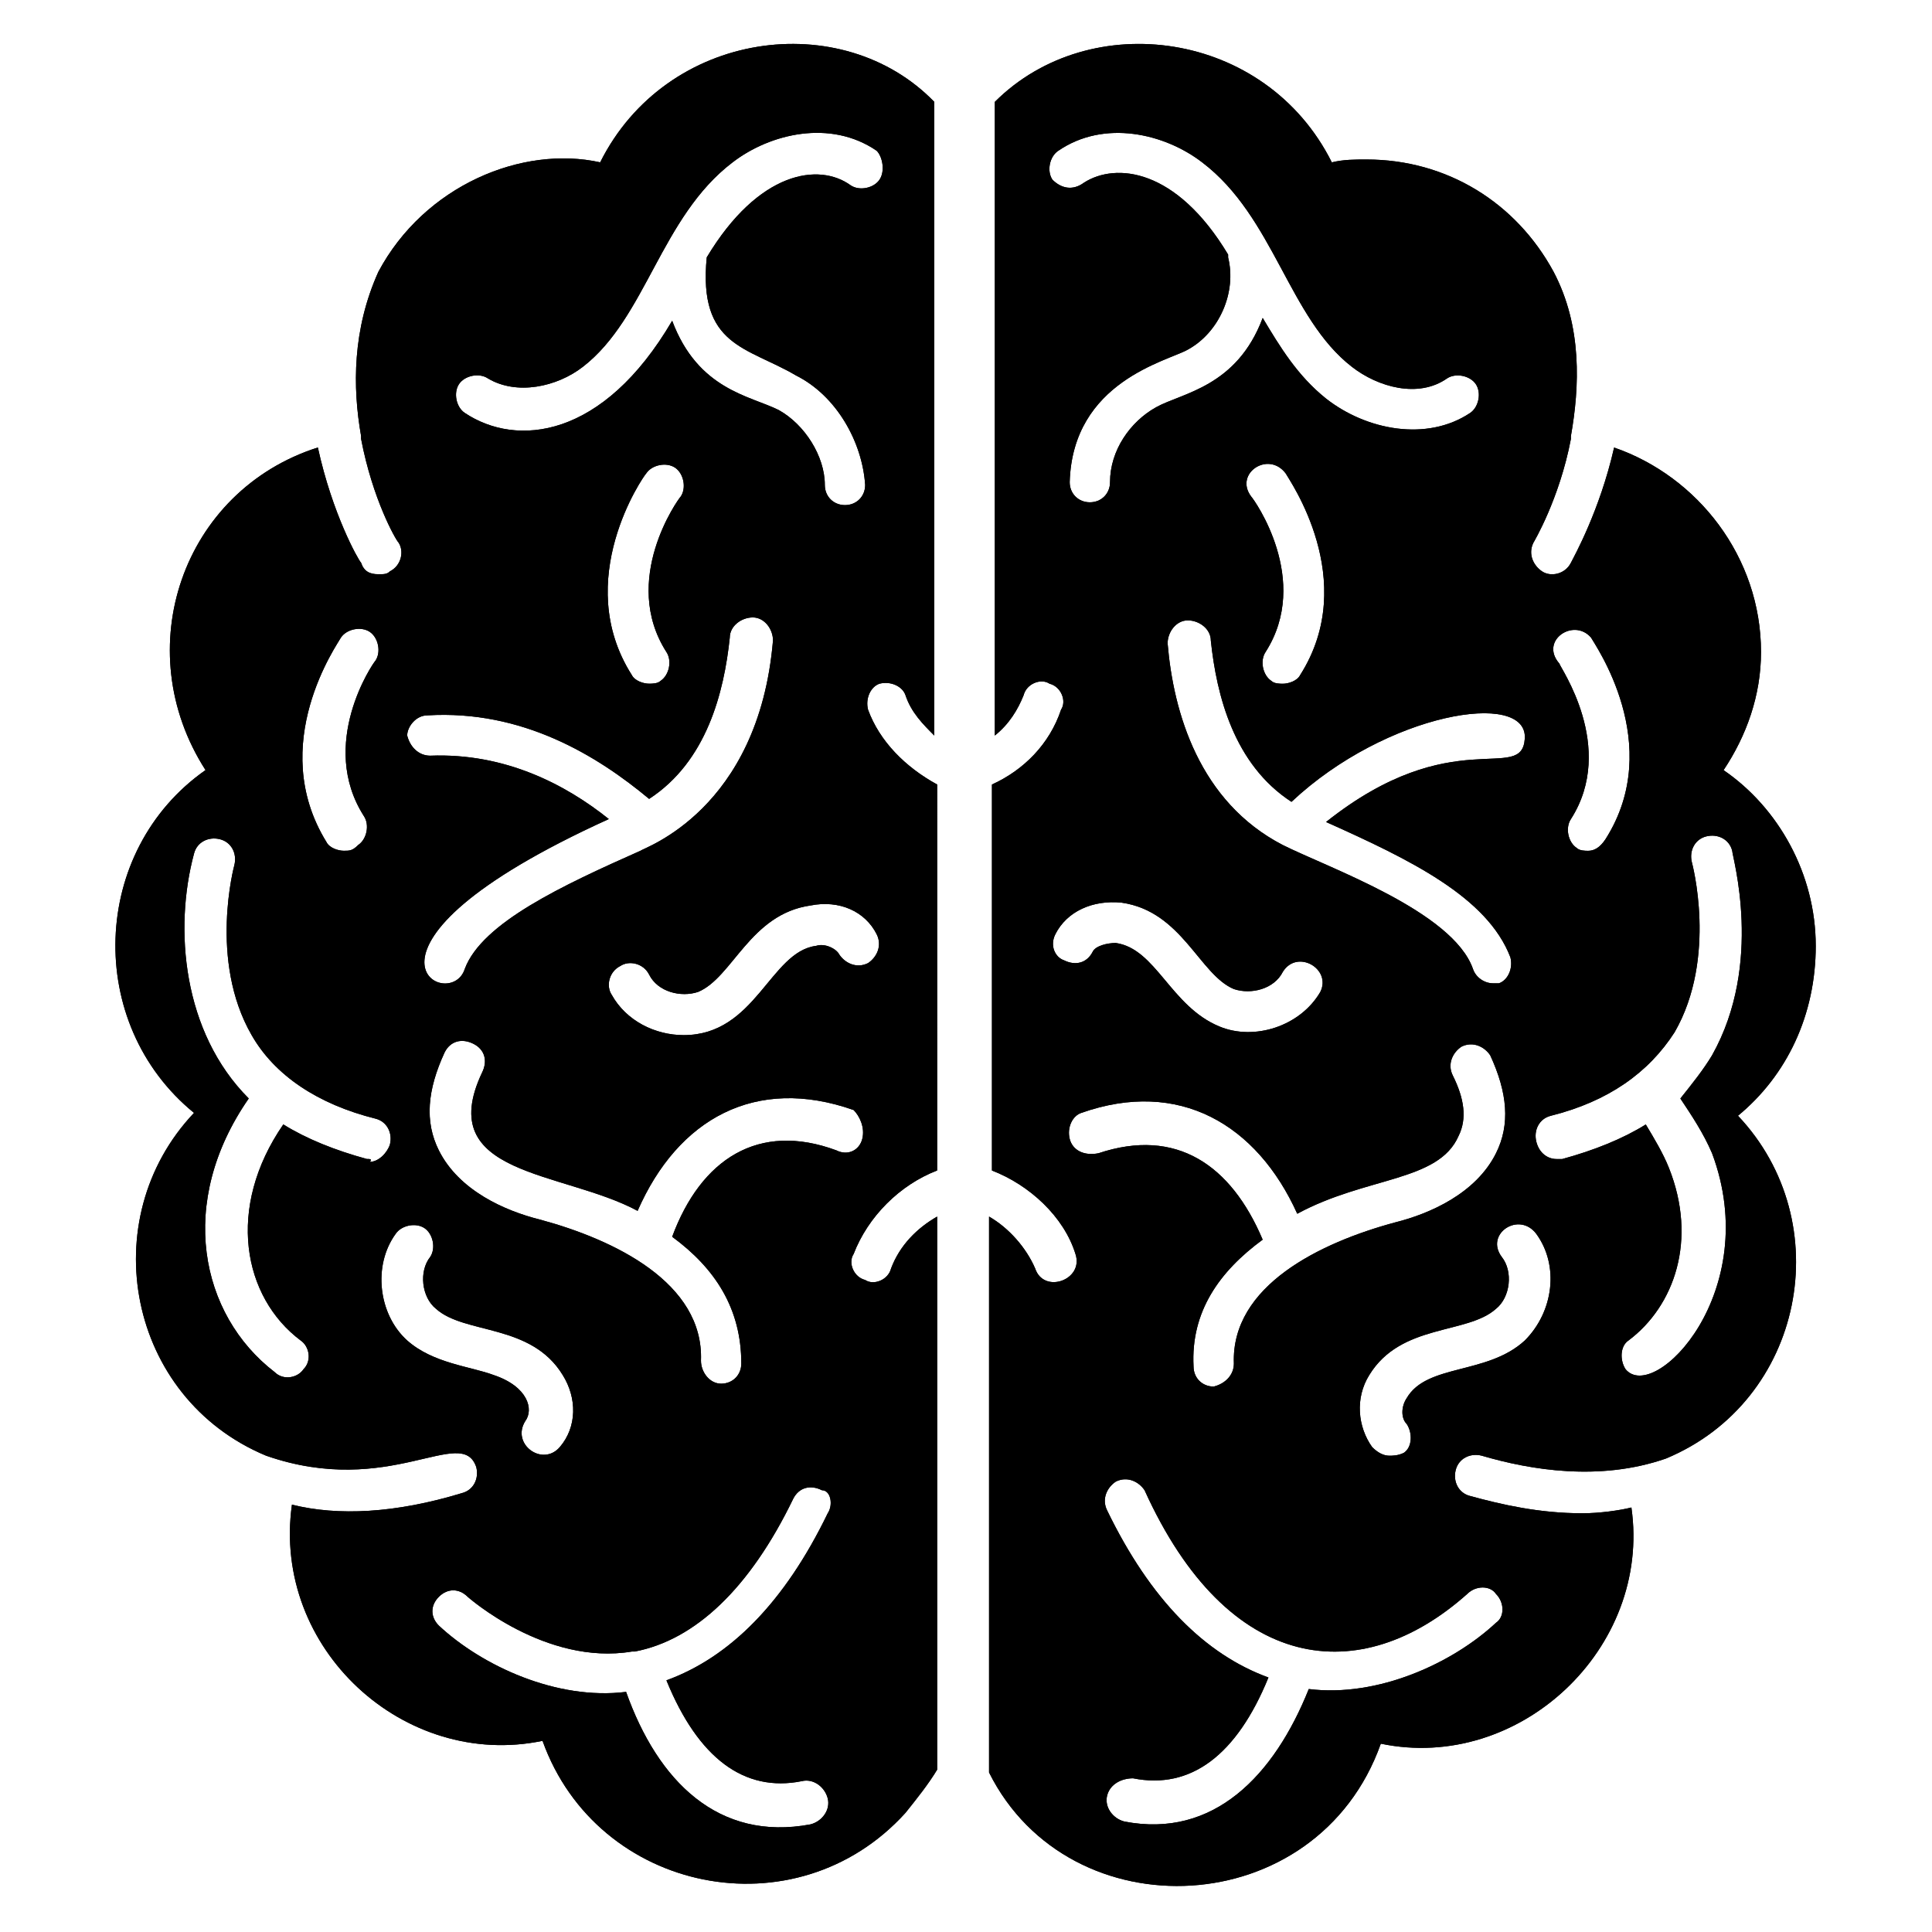
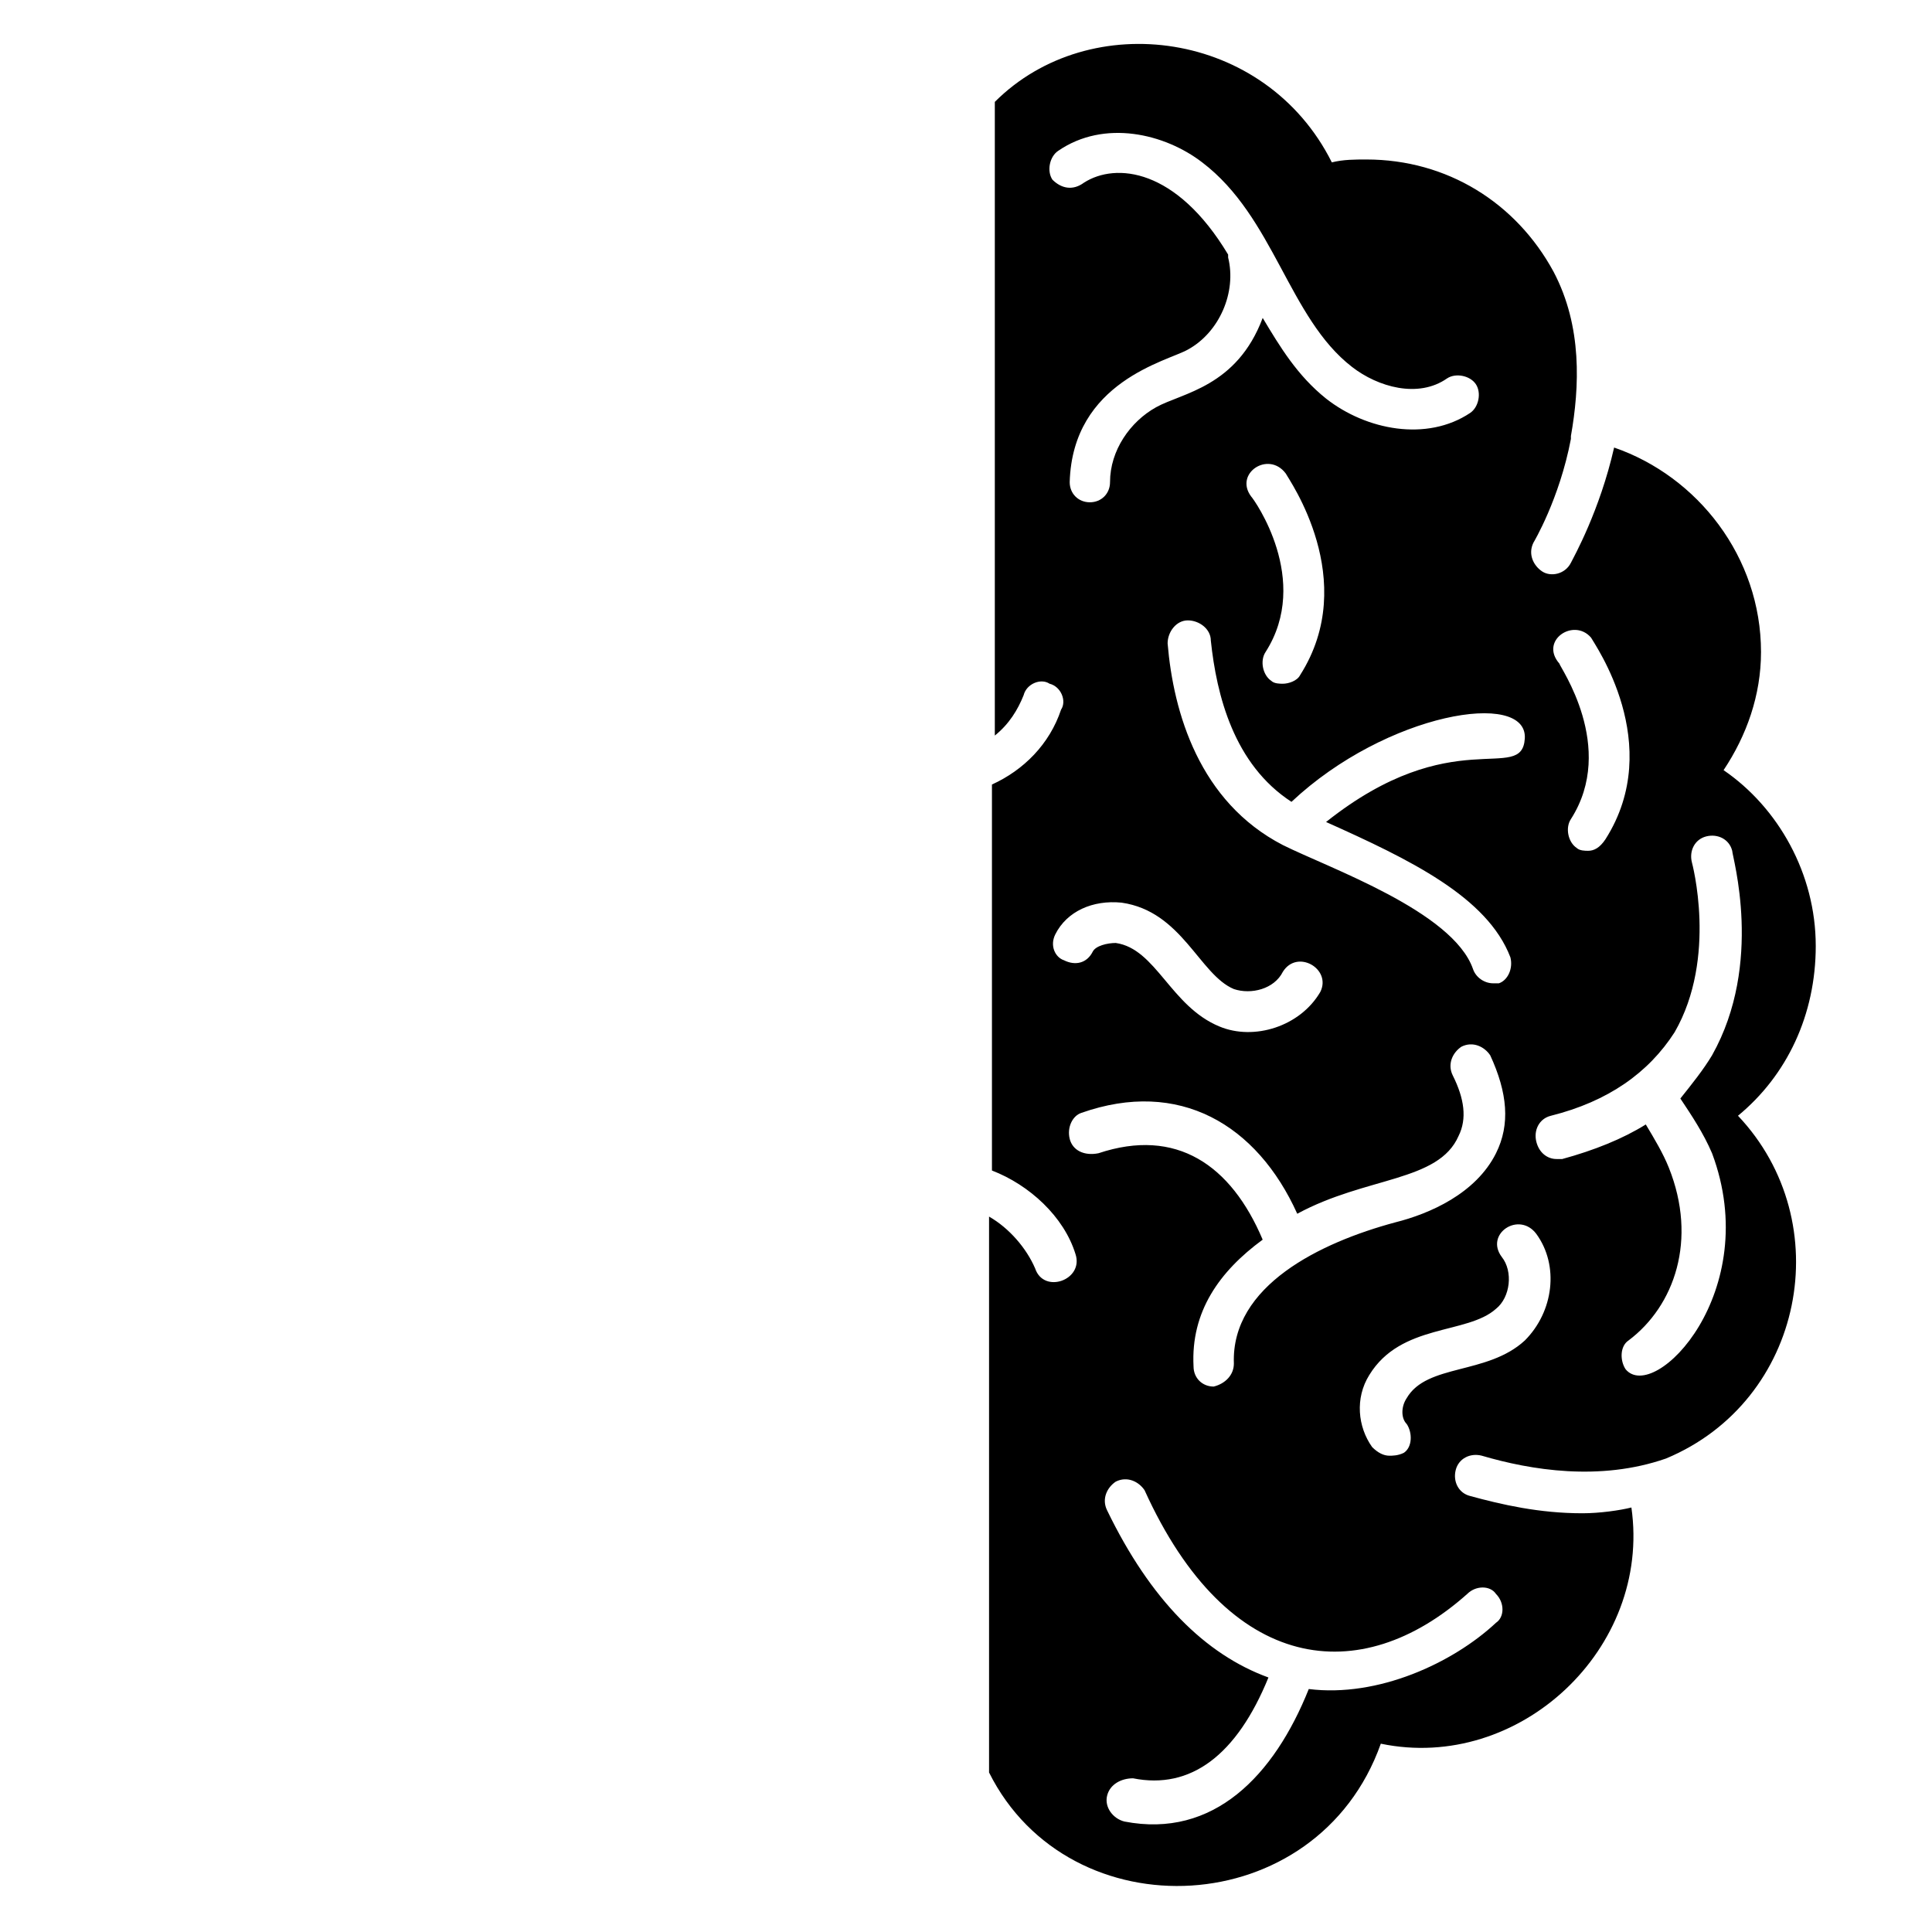
<svg xmlns="http://www.w3.org/2000/svg" fill="#000000" width="800px" height="800px" version="1.1" viewBox="144 144 512 512">
  <g>
    <path d="m625.19 394.66c0-19.082-9.922-36.641-24.426-46.562 6.106-9.16 9.922-19.848 9.922-31.297 0-25.191-16.793-46.562-38.93-54.199-3.816 16.793-10.688 29.008-11.449 30.535-1.527 3.055-5.344 3.816-7.633 2.289s-3.816-4.582-2.289-7.633c0 0 6.871-11.449 9.922-27.48v-0.762c2.289-12.977 3.055-29.008-4.582-43.512-9.926-18.324-28.246-29.773-49.617-29.773-3.055 0-6.106 0-9.16 0.762-17.559-35.113-64.121-41.219-89.312-16.027v167.93c3.816-3.055 6.106-6.871 7.633-10.688 0.762-3.055 4.582-4.582 6.871-3.055 3.055 0.762 4.582 4.582 3.055 6.871-3.055 9.16-9.922 16.031-18.32 19.848v102.29c9.922 3.816 19.082 12.215 22.137 22.137 2.289 6.871-8.398 10.688-10.688 3.816-2.289-5.344-6.871-10.688-12.215-13.742v147.32c21.375 42.746 87.023 39.695 103.82-7.633 36.641 7.633 71.754-25.191 66.41-62.594-3.055 0.766-8.398 1.531-12.977 1.531-11.449 0-21.375-2.289-29.77-4.582-3.055-0.762-4.582-3.816-3.816-6.871 0.762-3.055 3.816-4.582 6.871-3.816 12.977 3.816 31.297 6.871 48.855 0.762 36.641-15.266 45.801-62.594 19.082-90.84 12.973-10.684 20.609-26.711 20.609-45.031zm-59.543-81.68c0.762 1.527 19.848 28.242 3.816 53.434-1.527 2.293-3.051 3.055-4.578 3.055-0.762 0-2.289 0-3.055-0.762-2.289-1.527-3.055-5.344-1.527-7.633 12.215-19.082-3.055-40.457-3.055-41.223-5.34-6.109 3.82-12.215 8.398-6.871zm-17.555 26.719c-0.762 12.215-19.082-4.582-52.672 22.137 22.137 9.922 42.746 19.848 48.855 35.879 0.762 3.055-0.762 6.106-3.055 6.871h-1.527c-2.289 0-4.582-1.527-5.344-3.816-5.344-15.266-38.168-26.719-50.383-32.824-22.137-11.449-29.008-35.113-30.535-53.434 0-3.055 2.289-6.106 5.344-6.106 3.055 0 6.106 2.289 6.106 5.344 1.527 14.504 6.106 32.824 21.375 42.746 25.195-23.668 62.598-29.773 61.836-16.797zm-72.52-64.121c-4.582-6.106 4.582-12.215 9.16-6.106 0.762 1.527 19.848 28.242 3.816 53.434-0.762 1.527-3.055 2.289-4.582 2.289-0.762 0-2.289 0-3.055-0.762-2.289-1.527-3.055-5.344-1.527-7.633 12.219-19.086-3.051-40.461-3.812-41.223zm-52.672-83.969c-1.527-2.289-0.762-6.106 1.527-7.633 12.215-8.398 28.242-4.582 38.168 3.055 19.082 14.504 22.902 41.223 39.695 54.199 6.871 5.344 17.559 8.398 25.191 3.055 2.289-1.527 6.106-0.762 7.633 1.527 1.527 2.289 0.762 6.106-1.527 7.633-11.449 7.633-27.48 4.582-38.168-3.816-7.633-6.106-12.215-13.742-16.793-21.375-6.871 18.32-21.375 19.848-28.242 23.664-6.871 3.816-12.215 11.449-12.215 19.848 0 3.055-2.289 5.344-5.344 5.344-3.055 0-5.344-2.289-5.344-5.344 0.762-26.719 25.953-32.062 31.297-35.113 8.398-4.582 12.977-15.266 10.688-24.426v-0.762c-13.742-22.902-29.77-24.426-38.168-19.082-3.055 2.277-6.109 1.516-8.398-0.773zm0.766 200c3.055-6.106 9.922-9.16 17.559-8.398 16.031 2.289 20.609 19.082 29.77 22.902 4.582 1.527 10.688 0 12.977-4.582 3.816-6.106 12.977-0.762 9.922 5.344-5.344 9.16-17.559 12.977-26.719 9.16-12.977-5.344-16.793-20.609-27.48-22.137-2.289 0-5.344 0.762-6.106 2.289-1.527 3.055-4.582 3.816-7.633 2.289-2.289-0.762-3.816-3.812-2.289-6.867zm3.816 54.199c-0.762-3.055 0.762-6.106 3.055-6.871 25.953-9.16 46.562 3.055 57.25 26.719 18.32-9.922 37.402-8.398 42.746-20.609 2.289-4.582 1.527-9.922-1.527-16.031-1.527-3.055 0-6.106 2.289-7.633 3.055-1.527 6.106 0 7.633 2.289 4.582 9.922 5.344 18.32 1.527 25.953-5.344 10.688-17.559 16.031-26.719 18.32-19.848 5.344-43.512 16.793-42.746 37.402 0 3.055-2.289 5.344-5.344 6.106-3.055 0-5.344-2.289-5.344-5.344-0.762-14.504 6.871-25.191 18.32-33.586-8.398-19.848-22.902-29.77-43.512-22.902-3.812 0.766-6.867-0.762-7.629-3.812zm105.34 120.61c2.289-2.289 6.106-2.289 7.633 0 2.289 2.289 2.289 6.106 0 7.633-11.449 10.688-31.297 19.848-49.617 17.559-9.16 22.902-25.191 39.695-48.855 35.113-3.055-0.762-5.344-3.816-4.582-6.871 0.762-3.055 3.816-4.582 6.871-4.582 15.266 3.055 27.48-6.106 35.879-26.719-16.793-6.106-31.297-20.609-42.746-44.273-1.527-3.055 0-6.106 2.289-7.633 3.055-1.527 6.106 0 7.633 2.289 22.141 48.855 57.254 52.672 85.496 27.484zm15.27-67.176c-9.922 9.16-25.953 6.106-31.297 15.266-1.527 2.289-1.527 5.344 0 6.871 1.527 2.289 1.527 6.106-0.762 7.633-1.531 0.766-3.059 0.766-3.82 0.766-1.527 0-3.055-0.762-4.582-2.289-3.816-5.348-4.578-12.98-0.762-19.086 8.398-13.742 25.953-10.688 33.586-17.559 3.816-3.055 4.582-9.922 1.527-13.742-4.582-6.106 4.582-12.215 9.16-6.106 6.109 8.398 4.582 20.613-3.051 28.246zm26.715 7.633c-1.527-2.289-1.527-6.106 0.762-7.633 12.215-9.16 18.32-26.719 10.688-45.801-1.527-3.816-3.816-7.633-6.106-11.449-6.106 3.816-13.742 6.871-22.137 9.16h-1.527c-2.289 0-4.582-1.527-5.344-4.582s0.762-6.106 3.816-6.871c15.266-3.816 25.953-11.449 32.824-22.137 11.449-19.848 4.582-45.039 4.582-45.039-0.762-3.055 0.762-6.106 3.816-6.871 3.055-0.762 6.106 0.762 6.871 3.816 0 1.527 8.398 29.77-5.344 54.199-2.289 3.816-5.344 7.633-8.398 11.449 3.055 4.582 6.106 9.16 8.398 14.504 13.738 36.645-15.27 66.414-22.902 57.254z" />
-     <path d="m303.05 187.02c-20.609-4.582-46.562 6.106-58.777 29.008-6.871 15.266-6.871 30.535-4.582 43.512v0.762c3.055 16.031 9.16 26.719 9.922 27.48 1.527 2.289 0.762 6.106-2.289 7.633-0.762 0.762-1.527 0.762-3.055 0.762-2.289 0-3.816-0.762-4.582-3.055-0.762-0.762-7.633-12.977-11.449-30.535-35.879 11.449-50.383 53.434-29.77 85.496-30.531 21.379-32.059 67.18-3.051 90.844-26.719 28.242-17.559 75.57 19.082 90.84 32.824 11.449 51.906-8.398 55.723 3.055 0.762 3.055-0.762 6.106-3.816 6.871-17.559 5.344-32.824 6.106-45.039 3.055-5.344 38.168 29.77 70.227 66.41 62.594 14.504 40.457 67.176 51.145 96.184 19.082 3.055-3.816 6.106-7.633 8.398-11.449v-146.57c-5.344 3.055-9.922 7.633-12.215 13.742-0.762 3.055-4.582 4.582-6.871 3.055-3.055-0.762-4.582-4.582-3.055-6.871 3.816-9.922 12.215-18.32 22.137-22.137l0.004-102.29c-8.398-4.582-15.266-11.449-18.32-19.848-0.762-3.055 0.762-6.106 3.055-6.871 3.055-0.762 6.106 0.762 6.871 3.055 1.527 4.582 4.582 7.633 7.633 10.688v-167.93c-24.426-25.191-70.992-19.086-88.547 16.027zm-45.801 146.56c25.191-1.527 45.039 10.688 58.777 22.137 15.266-9.922 19.848-28.242 21.375-42.746 0-3.055 3.055-5.344 6.106-5.344 3.055 0 5.344 3.055 5.344 6.106-3.816 45.039-34.352 54.961-35.113 55.723-20.609 9.16-41.984 19.082-46.562 31.297-3.816 12.215-37.402-5.344 38.168-39.695-11.449-9.16-27.48-17.559-47.328-16.793-3.055 0-5.344-2.289-6.106-5.344-0.004-2.285 2.285-5.34 5.34-5.34zm63.355-16.793c1.527 2.289 0.762 6.106-1.527 7.633-0.762 0.762-2.289 0.762-3.055 0.762-1.527 0-3.816-0.762-4.582-2.289-16.031-25.191 3.055-52.672 3.816-53.434 1.527-2.289 5.344-3.055 7.633-1.527 2.289 1.527 3.055 5.344 1.527 7.633-0.758 0.766-16.023 22.141-3.812 41.223zm-86.258-3.816c1.527-2.289 5.344-3.055 7.633-1.527 2.289 1.527 3.055 5.344 1.527 7.633-0.762 0.762-15.266 22.137-3.055 41.223 1.527 2.289 0.762 6.106-1.527 7.633-1.523 1.527-2.289 1.527-3.812 1.527-1.527 0-3.816-0.762-4.582-2.289-16.031-25.953 3.055-52.672 3.816-54.199zm6.871 138.17c-8.398-2.289-16.031-5.344-22.137-9.16-15.266 22.137-10.688 45.801 4.582 57.25 2.289 1.527 3.055 5.344 0.762 7.633-1.527 2.289-5.344 3.055-7.633 0.762-19.848-15.266-25.953-45.039-6.871-72.52-17.559-17.559-19.848-45.039-14.504-64.883 0.762-3.055 3.816-4.582 6.871-3.816 3.055 0.762 4.582 3.816 3.816 6.871 0 0-6.871 25.191 4.582 45.039 6.106 10.688 17.559 18.32 32.824 22.137 3.055 0.762 4.582 3.816 3.816 6.871-0.762 2.289-3.055 4.582-5.344 4.582 0.762-0.766-0.004-0.766-0.766-0.766zm10.688 48.09c-7.633-6.871-9.16-19.848-3.055-28.242 1.527-2.289 5.344-3.055 7.633-1.527 2.289 1.527 3.055 5.344 1.527 7.633-3.055 3.816-2.289 10.688 1.527 13.742 7.633 6.871 25.191 3.816 33.586 17.559 3.816 6.106 3.816 13.742-0.762 19.082-4.582 5.344-12.977-0.762-9.16-6.871 2.289-3.055 0.762-9.16-8.398-12.215-6.106-2.289-16.031-3.055-22.898-9.16zm111.45 45.801c-11.449 23.664-25.953 38.168-42.746 44.273 8.398 20.609 20.609 29.77 35.879 26.719 3.055-0.762 6.106 1.527 6.871 4.582 0.762 3.055-1.527 6.106-4.582 6.871-24.426 4.582-40.457-11.449-48.855-35.113-18.32 2.289-38.168-6.871-49.617-17.559-2.289-2.289-2.289-5.344 0-7.633 2.289-2.289 5.344-2.289 7.633 0 0 0 20.609 18.32 43.512 14.504h0.762c16.031-3.055 30.535-16.793 41.984-40.457 1.527-3.055 4.582-3.816 7.633-2.289 2.289-0.004 3.051 3.812 1.527 6.102zm9.16-99.234c-0.762 3.055-3.816 4.582-6.871 3.055-20.609-7.633-35.879 2.289-43.512 22.902 11.449 8.398 18.32 19.082 18.32 33.586 0 3.055-2.289 5.344-5.344 5.344-3.055 0-5.344-3.055-5.344-6.106 0.762-20.609-22.902-32.062-42.746-37.402-9.16-2.289-21.375-7.633-26.719-18.32-3.816-7.633-3.055-16.031 1.527-25.953 1.527-3.055 4.582-3.816 7.633-2.289 3.055 1.527 3.816 4.582 2.289 7.633-12.977 27.48 21.375 25.953 41.223 36.641 10.688-24.426 31.297-35.879 57.25-26.719 1.527 1.52 3.055 4.574 2.293 7.629zm3.816-54.199c1.527 3.055 0 6.106-2.289 7.633-3.055 1.527-6.106 0-7.633-2.289-0.762-1.527-3.816-3.055-6.106-2.289-12.215 1.527-16.031 23.664-35.113 23.664-7.633 0-15.266-3.816-19.082-10.688-1.527-2.289-0.762-6.106 2.289-7.633 2.289-1.527 6.106-0.762 7.633 2.289 2.289 4.582 8.398 6.106 12.977 4.582 9.16-3.816 13.742-20.609 29.77-22.902 7.629-1.527 14.5 1.527 17.555 7.633zm0.762-200c-1.527 2.289-5.344 3.055-7.633 1.527-8.398-6.106-24.426-3.816-38.168 19.082-2.289 23.664 10.688 23.664 23.664 31.297 10.688 5.344 17.559 17.559 18.32 29.008 0 3.055-2.289 5.344-5.344 5.344s-5.344-2.289-5.344-5.344c0-7.633-5.344-16.031-12.215-19.848-7.633-3.816-21.375-5.344-28.242-23.664-18.32 31.297-41.223 33.586-54.961 24.426-2.289-1.527-3.055-5.344-1.527-7.633 1.527-2.289 5.344-3.055 7.633-1.527 7.633 4.582 18.32 2.289 25.191-3.055 16.793-12.977 20.609-39.695 39.695-54.199 9.922-7.633 25.953-11.449 38.168-3.055 1.527 1.531 2.289 5.352 0.762 7.641z" />
-     <path d="m625.19 394.66c0-19.082-9.922-36.641-24.426-46.562 6.106-9.16 9.922-19.848 9.922-31.297 0-25.191-16.793-46.562-38.93-54.199-3.816 16.793-10.688 29.008-11.449 30.535-1.527 3.055-5.344 3.816-7.633 2.289s-3.816-4.582-2.289-7.633c0 0 6.871-11.449 9.922-27.48v-0.762c2.289-12.977 3.055-29.008-4.582-43.512-9.926-18.324-28.246-29.773-49.617-29.773-3.055 0-6.106 0-9.16 0.762-17.559-35.113-64.121-41.219-89.312-16.027v167.93c3.816-3.055 6.106-6.871 7.633-10.688 0.762-3.055 4.582-4.582 6.871-3.055 3.055 0.762 4.582 4.582 3.055 6.871-3.055 9.16-9.922 16.031-18.32 19.848v102.29c9.922 3.816 19.082 12.215 22.137 22.137 2.289 6.871-8.398 10.688-10.688 3.816-2.289-5.344-6.871-10.688-12.215-13.742v147.32c21.375 42.746 87.023 39.695 103.82-7.633 36.641 7.633 71.754-25.191 66.41-62.594-3.055 0.766-8.398 1.531-12.977 1.531-11.449 0-21.375-2.289-29.77-4.582-3.055-0.762-4.582-3.816-3.816-6.871 0.762-3.055 3.816-4.582 6.871-3.816 12.977 3.816 31.297 6.871 48.855 0.762 36.641-15.266 45.801-62.594 19.082-90.84 12.973-10.684 20.609-26.711 20.609-45.031zm-59.543-81.68c0.762 1.527 19.848 28.242 3.816 53.434-1.527 2.293-3.051 3.055-4.578 3.055-0.762 0-2.289 0-3.055-0.762-2.289-1.527-3.055-5.344-1.527-7.633 12.215-19.082-3.055-40.457-3.055-41.223-5.34-6.109 3.82-12.215 8.398-6.871zm-17.555 26.719c-0.762 12.215-19.082-4.582-52.672 22.137 22.137 9.922 42.746 19.848 48.855 35.879 0.762 3.055-0.762 6.106-3.055 6.871h-1.527c-2.289 0-4.582-1.527-5.344-3.816-5.344-15.266-38.168-26.719-50.383-32.824-22.137-11.449-29.008-35.113-30.535-53.434 0-3.055 2.289-6.106 5.344-6.106 3.055 0 6.106 2.289 6.106 5.344 1.527 14.504 6.106 32.824 21.375 42.746 25.195-23.668 62.598-29.773 61.836-16.797zm-72.52-64.121c-4.582-6.106 4.582-12.215 9.16-6.106 0.762 1.527 19.848 28.242 3.816 53.434-0.762 1.527-3.055 2.289-4.582 2.289-0.762 0-2.289 0-3.055-0.762-2.289-1.527-3.055-5.344-1.527-7.633 12.219-19.086-3.051-40.461-3.812-41.223zm-52.672-83.969c-1.527-2.289-0.762-6.106 1.527-7.633 12.215-8.398 28.242-4.582 38.168 3.055 19.082 14.504 22.902 41.223 39.695 54.199 6.871 5.344 17.559 8.398 25.191 3.055 2.289-1.527 6.106-0.762 7.633 1.527 1.527 2.289 0.762 6.106-1.527 7.633-11.449 7.633-27.48 4.582-38.168-3.816-7.633-6.106-12.215-13.742-16.793-21.375-6.871 18.32-21.375 19.848-28.242 23.664-6.871 3.816-12.215 11.449-12.215 19.848 0 3.055-2.289 5.344-5.344 5.344-3.055 0-5.344-2.289-5.344-5.344 0.762-26.719 25.953-32.062 31.297-35.113 8.398-4.582 12.977-15.266 10.688-24.426v-0.762c-13.742-22.902-29.77-24.426-38.168-19.082-3.055 2.277-6.109 1.516-8.398-0.773zm0.766 200c3.055-6.106 9.922-9.16 17.559-8.398 16.031 2.289 20.609 19.082 29.77 22.902 4.582 1.527 10.688 0 12.977-4.582 3.816-6.106 12.977-0.762 9.922 5.344-5.344 9.16-17.559 12.977-26.719 9.16-12.977-5.344-16.793-20.609-27.48-22.137-2.289 0-5.344 0.762-6.106 2.289-1.527 3.055-4.582 3.816-7.633 2.289-2.289-0.762-3.816-3.812-2.289-6.867zm3.816 54.199c-0.762-3.055 0.762-6.106 3.055-6.871 25.953-9.16 46.562 3.055 57.25 26.719 18.32-9.922 37.402-8.398 42.746-20.609 2.289-4.582 1.527-9.922-1.527-16.031-1.527-3.055 0-6.106 2.289-7.633 3.055-1.527 6.106 0 7.633 2.289 4.582 9.922 5.344 18.32 1.527 25.953-5.344 10.688-17.559 16.031-26.719 18.32-19.848 5.344-43.512 16.793-42.746 37.402 0 3.055-2.289 5.344-5.344 6.106-3.055 0-5.344-2.289-5.344-5.344-0.762-14.504 6.871-25.191 18.32-33.586-8.398-19.848-22.902-29.77-43.512-22.902-3.812 0.766-6.867-0.762-7.629-3.812zm105.34 120.61c2.289-2.289 6.106-2.289 7.633 0 2.289 2.289 2.289 6.106 0 7.633-11.449 10.688-31.297 19.848-49.617 17.559-9.16 22.902-25.191 39.695-48.855 35.113-3.055-0.762-5.344-3.816-4.582-6.871 0.762-3.055 3.816-4.582 6.871-4.582 15.266 3.055 27.48-6.106 35.879-26.719-16.793-6.106-31.297-20.609-42.746-44.273-1.527-3.055 0-6.106 2.289-7.633 3.055-1.527 6.106 0 7.633 2.289 22.141 48.855 57.254 52.672 85.496 27.484zm15.27-67.176c-9.922 9.16-25.953 6.106-31.297 15.266-1.527 2.289-1.527 5.344 0 6.871 1.527 2.289 1.527 6.106-0.762 7.633-1.531 0.766-3.059 0.766-3.82 0.766-1.527 0-3.055-0.762-4.582-2.289-3.816-5.348-4.578-12.98-0.762-19.086 8.398-13.742 25.953-10.688 33.586-17.559 3.816-3.055 4.582-9.922 1.527-13.742-4.582-6.106 4.582-12.215 9.16-6.106 6.109 8.398 4.582 20.613-3.051 28.246zm26.715 7.633c-1.527-2.289-1.527-6.106 0.762-7.633 12.215-9.16 18.32-26.719 10.688-45.801-1.527-3.816-3.816-7.633-6.106-11.449-6.106 3.816-13.742 6.871-22.137 9.16h-1.527c-2.289 0-4.582-1.527-5.344-4.582s0.762-6.106 3.816-6.871c15.266-3.816 25.953-11.449 32.824-22.137 11.449-19.848 4.582-45.039 4.582-45.039-0.762-3.055 0.762-6.106 3.816-6.871 3.055-0.762 6.106 0.762 6.871 3.816 0 1.527 8.398 29.77-5.344 54.199-2.289 3.816-5.344 7.633-8.398 11.449 3.055 4.582 6.106 9.16 8.398 14.504 13.738 36.645-15.27 66.414-22.902 57.254z" />
-     <path d="m303.05 187.02c-20.609-4.582-46.562 6.106-58.777 29.008-6.871 15.266-6.871 30.535-4.582 43.512v0.762c3.055 16.031 9.16 26.719 9.922 27.48 1.527 2.289 0.762 6.106-2.289 7.633-0.762 0.762-1.527 0.762-3.055 0.762-2.289 0-3.816-0.762-4.582-3.055-0.762-0.762-7.633-12.977-11.449-30.535-35.879 11.449-50.383 53.434-29.77 85.496-30.531 21.379-32.059 67.18-3.051 90.844-26.719 28.242-17.559 75.57 19.082 90.84 32.824 11.449 51.906-8.398 55.723 3.055 0.762 3.055-0.762 6.106-3.816 6.871-17.559 5.344-32.824 6.106-45.039 3.055-5.344 38.168 29.77 70.227 66.41 62.594 14.504 40.457 67.176 51.145 96.184 19.082 3.055-3.816 6.106-7.633 8.398-11.449v-146.57c-5.344 3.055-9.922 7.633-12.215 13.742-0.762 3.055-4.582 4.582-6.871 3.055-3.055-0.762-4.582-4.582-3.055-6.871 3.816-9.922 12.215-18.32 22.137-22.137l0.004-102.29c-8.398-4.582-15.266-11.449-18.32-19.848-0.762-3.055 0.762-6.106 3.055-6.871 3.055-0.762 6.106 0.762 6.871 3.055 1.527 4.582 4.582 7.633 7.633 10.688v-167.93c-24.426-25.191-70.992-19.086-88.547 16.027zm-45.801 146.56c25.191-1.527 45.039 10.688 58.777 22.137 15.266-9.922 19.848-28.242 21.375-42.746 0-3.055 3.055-5.344 6.106-5.344 3.055 0 5.344 3.055 5.344 6.106-3.816 45.039-34.352 54.961-35.113 55.723-20.609 9.16-41.984 19.082-46.562 31.297-3.816 12.215-37.402-5.344 38.168-39.695-11.449-9.16-27.48-17.559-47.328-16.793-3.055 0-5.344-2.289-6.106-5.344-0.004-2.285 2.285-5.34 5.34-5.34zm63.355-16.793c1.527 2.289 0.762 6.106-1.527 7.633-0.762 0.762-2.289 0.762-3.055 0.762-1.527 0-3.816-0.762-4.582-2.289-16.031-25.191 3.055-52.672 3.816-53.434 1.527-2.289 5.344-3.055 7.633-1.527 2.289 1.527 3.055 5.344 1.527 7.633-0.758 0.766-16.023 22.141-3.812 41.223zm-86.258-3.816c1.527-2.289 5.344-3.055 7.633-1.527 2.289 1.527 3.055 5.344 1.527 7.633-0.762 0.762-15.266 22.137-3.055 41.223 1.527 2.289 0.762 6.106-1.527 7.633-1.523 1.527-2.289 1.527-3.812 1.527-1.527 0-3.816-0.762-4.582-2.289-16.031-25.953 3.055-52.672 3.816-54.199zm6.871 138.17c-8.398-2.289-16.031-5.344-22.137-9.16-15.266 22.137-10.688 45.801 4.582 57.25 2.289 1.527 3.055 5.344 0.762 7.633-1.527 2.289-5.344 3.055-7.633 0.762-19.848-15.266-25.953-45.039-6.871-72.52-17.559-17.559-19.848-45.039-14.504-64.883 0.762-3.055 3.816-4.582 6.871-3.816 3.055 0.762 4.582 3.816 3.816 6.871 0 0-6.871 25.191 4.582 45.039 6.106 10.688 17.559 18.32 32.824 22.137 3.055 0.762 4.582 3.816 3.816 6.871-0.762 2.289-3.055 4.582-5.344 4.582 0.762-0.766-0.004-0.766-0.766-0.766zm10.688 48.09c-7.633-6.871-9.16-19.848-3.055-28.242 1.527-2.289 5.344-3.055 7.633-1.527 2.289 1.527 3.055 5.344 1.527 7.633-3.055 3.816-2.289 10.688 1.527 13.742 7.633 6.871 25.191 3.816 33.586 17.559 3.816 6.106 3.816 13.742-0.762 19.082-4.582 5.344-12.977-0.762-9.16-6.871 2.289-3.055 0.762-9.16-8.398-12.215-6.106-2.289-16.031-3.055-22.898-9.16zm111.45 45.801c-11.449 23.664-25.953 38.168-42.746 44.273 8.398 20.609 20.609 29.77 35.879 26.719 3.055-0.762 6.106 1.527 6.871 4.582 0.762 3.055-1.527 6.106-4.582 6.871-24.426 4.582-40.457-11.449-48.855-35.113-18.32 2.289-38.168-6.871-49.617-17.559-2.289-2.289-2.289-5.344 0-7.633 2.289-2.289 5.344-2.289 7.633 0 0 0 20.609 18.32 43.512 14.504h0.762c16.031-3.055 30.535-16.793 41.984-40.457 1.527-3.055 4.582-3.816 7.633-2.289 2.289-0.004 3.051 3.812 1.527 6.102zm9.16-99.234c-0.762 3.055-3.816 4.582-6.871 3.055-20.609-7.633-35.879 2.289-43.512 22.902 11.449 8.398 18.32 19.082 18.32 33.586 0 3.055-2.289 5.344-5.344 5.344-3.055 0-5.344-3.055-5.344-6.106 0.762-20.609-22.902-32.062-42.746-37.402-9.16-2.289-21.375-7.633-26.719-18.32-3.816-7.633-3.055-16.031 1.527-25.953 1.527-3.055 4.582-3.816 7.633-2.289 3.055 1.527 3.816 4.582 2.289 7.633-12.977 27.48 21.375 25.953 41.223 36.641 10.688-24.426 31.297-35.879 57.25-26.719 1.527 1.52 3.055 4.574 2.293 7.629zm3.816-54.199c1.527 3.055 0 6.106-2.289 7.633-3.055 1.527-6.106 0-7.633-2.289-0.762-1.527-3.816-3.055-6.106-2.289-12.215 1.527-16.031 23.664-35.113 23.664-7.633 0-15.266-3.816-19.082-10.688-1.527-2.289-0.762-6.106 2.289-7.633 2.289-1.527 6.106-0.762 7.633 2.289 2.289 4.582 8.398 6.106 12.977 4.582 9.16-3.816 13.742-20.609 29.77-22.902 7.629-1.527 14.5 1.527 17.555 7.633zm0.762-200c-1.527 2.289-5.344 3.055-7.633 1.527-8.398-6.106-24.426-3.816-38.168 19.082-2.289 23.664 10.688 23.664 23.664 31.297 10.688 5.344 17.559 17.559 18.32 29.008 0 3.055-2.289 5.344-5.344 5.344s-5.344-2.289-5.344-5.344c0-7.633-5.344-16.031-12.215-19.848-7.633-3.816-21.375-5.344-28.242-23.664-18.32 31.297-41.223 33.586-54.961 24.426-2.289-1.527-3.055-5.344-1.527-7.633 1.527-2.289 5.344-3.055 7.633-1.527 7.633 4.582 18.32 2.289 25.191-3.055 16.793-12.977 20.609-39.695 39.695-54.199 9.922-7.633 25.953-11.449 38.168-3.055 1.527 1.531 2.289 5.352 0.762 7.641z" />
  </g>
</svg>